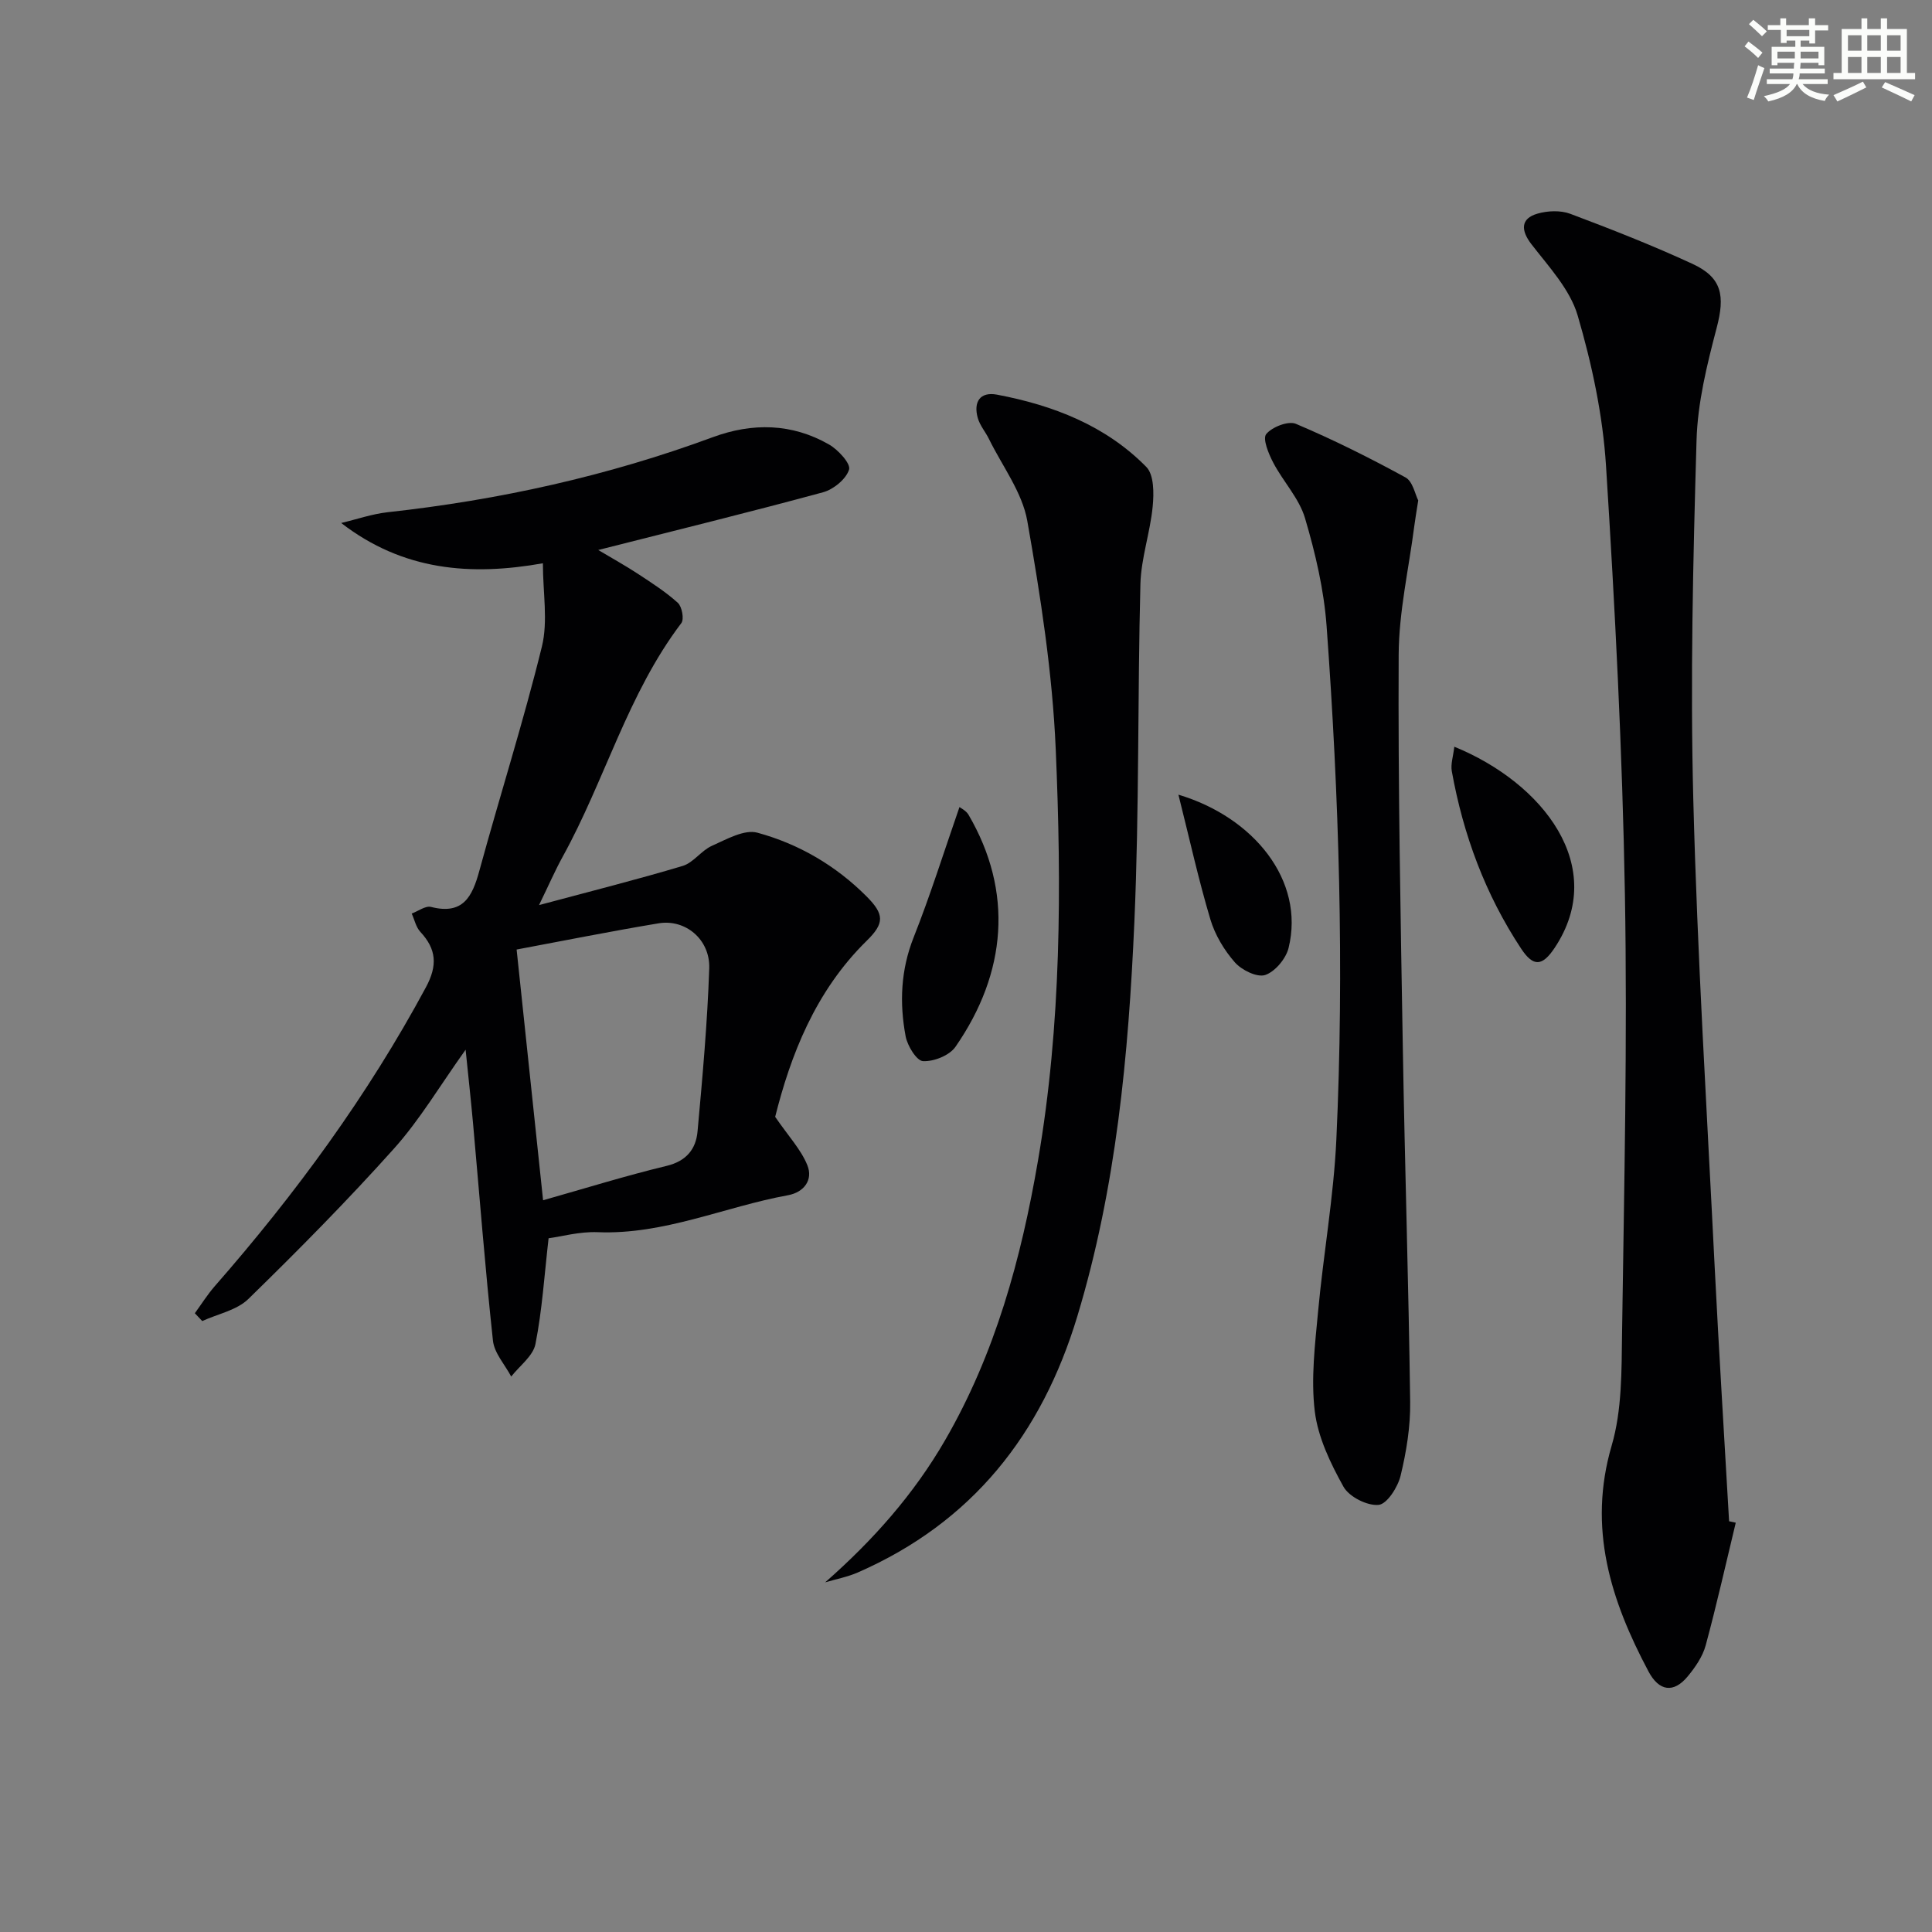
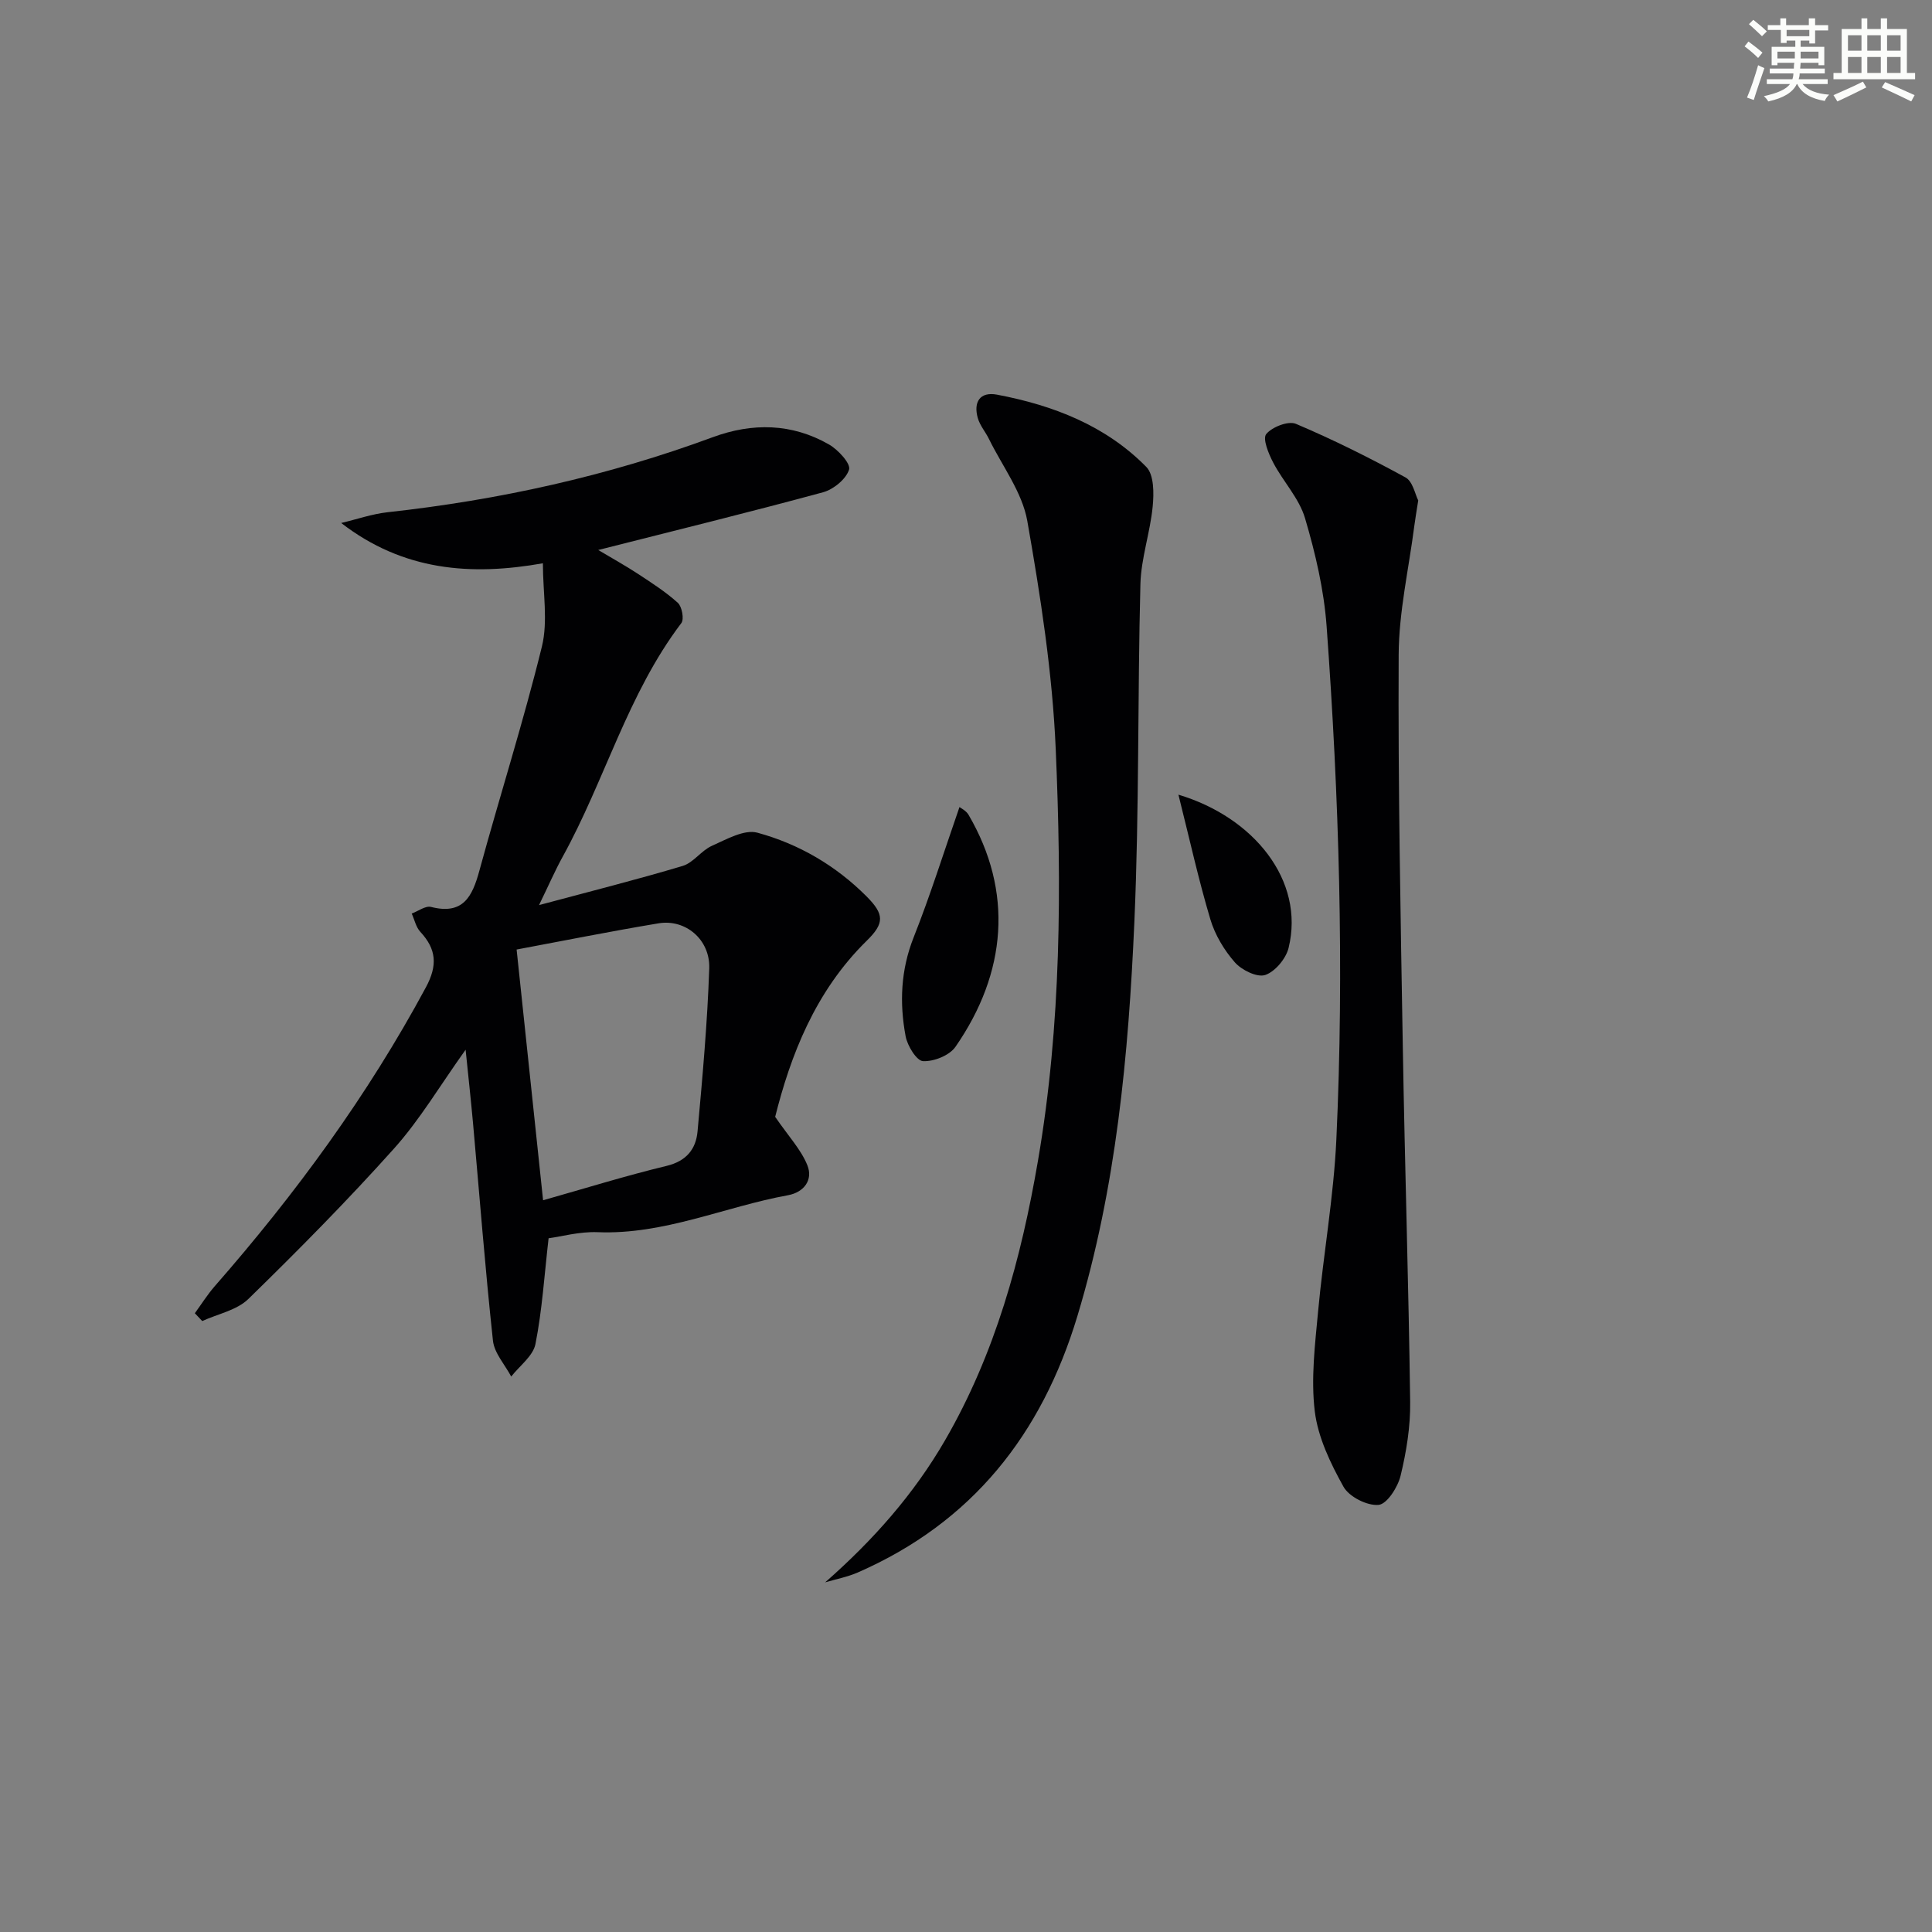
<svg xmlns="http://www.w3.org/2000/svg" enable-background="new 0 0 400 400" viewBox="0 0 400 400">
  <rect x="0" y="0" width="400" height="400" fill="#808080" stroke="none" />
  <g fill="#010103">
    <path d="m40.34 271.89c1.37-1.88 2.62-3.88 4.15-5.63 16.72-19.1 31.63-39.44 43.69-61.85 2.44-4.54 2.19-7.88-1.16-11.49-.9-.97-1.2-2.5-1.78-3.78 1.34-.49 2.86-1.66 4-1.37 6.61 1.69 8.54-2.1 10-7.47 4.23-15.5 9.12-30.83 12.95-46.42 1.3-5.28.21-11.14.21-17.26-14.89 2.65-28.93 1.57-41.76-8.34 3.21-.76 6.38-1.87 9.63-2.23 23.05-2.53 45.51-7.49 67.29-15.53 8.21-3.03 16.38-2.9 24.07 1.5 1.89 1.08 4.54 3.97 4.16 5.2-.61 1.97-3.22 4.11-5.39 4.7-15.16 4.12-30.42 7.86-46.54 11.95 3 1.79 5.66 3.26 8.19 4.92 2.86 1.88 5.77 3.74 8.29 6.02.86.79 1.34 3.39.72 4.2-11.11 14.65-15.82 32.52-24.55 48.34-1.57 2.84-2.86 5.83-4.91 10.04 10.73-2.88 20.3-5.28 29.74-8.11 2.23-.67 3.85-3.18 6.05-4.16 3.01-1.34 6.71-3.46 9.42-2.72 8.56 2.33 16.23 6.8 22.6 13.19 3.69 3.7 3.74 5.55.05 9.17-10.75 10.53-15.81 23.9-18.97 36.47 2.78 4.05 5.35 6.77 6.66 10.01 1.23 3.03-.67 5.61-4.01 6.22-13.16 2.4-25.64 8.21-39.42 7.65-3.73-.15-7.51.91-10.14 1.26-.88 7.66-1.33 14.87-2.72 21.9-.49 2.48-3.28 4.5-5.02 6.73-1.31-2.47-3.5-4.85-3.78-7.43-1.62-15-2.78-30.05-4.13-45.08-.43-4.74-.95-9.46-1.53-15.16-5.31 7.43-9.45 14.46-14.79 20.43-9.64 10.77-19.83 21.07-30.18 31.17-2.39 2.34-6.33 3.1-9.56 4.58-.51-.52-1.02-1.07-1.53-1.62zm72.1-23.39c8.74-2.47 17.08-5.07 25.55-7.11 4.12-.99 6.1-3.48 6.43-7.15 1.02-11.23 2.04-22.48 2.42-33.75.2-5.98-4.92-10.24-10.46-9.33-9.95 1.65-19.83 3.64-29.42 5.43 1.82 17.16 3.6 34.07 5.48 51.91z" />
-     <path d="m359.37 315.26c-2.05 8.48-3.95 16.99-6.23 25.41-.63 2.31-2.15 4.51-3.71 6.4-2.93 3.55-5.95 3.09-8.13-1.02-7.82-14.71-12.62-29.67-7.62-46.76 2.15-7.34 2.04-15.47 2.15-23.25.43-30.29 1.12-60.6.59-90.88-.52-29.58-2.04-59.16-3.91-88.69-.66-10.49-2.91-21.04-5.87-31.15-1.58-5.4-5.98-10.1-9.57-14.75-2.21-2.86-2.28-5.31 1.22-6.33 2.12-.62 4.81-.73 6.83.03 8.54 3.21 17.05 6.55 25.33 10.38 6.11 2.83 6.71 6.61 4.97 13.22-2 7.62-3.95 15.49-4.17 23.31-.72 24.78-1.31 49.61-.67 74.38.83 32.23 2.82 64.43 4.42 96.64.88 17.59 1.99 35.17 2.99 52.76z" />
+     <path d="m359.37 315.26z" />
    <path d="m170.84 327.61c9.96-8.75 18.36-18.25 24.83-29.43 10.39-17.95 15.75-37.59 19.23-57.86 4.85-28.23 4.9-56.73 3.68-85.16-.68-15.84-3.14-31.67-5.89-47.31-1.05-5.93-5.17-11.33-7.93-16.95-.72-1.48-1.88-2.8-2.32-4.35-.93-3.3.43-5.51 3.99-4.84 11.62 2.2 22.47 6.39 30.9 14.96 1.61 1.63 1.59 5.48 1.32 8.21-.52 5.38-2.4 10.69-2.54 16.05-.6 23.3-.23 46.65-1.25 69.93-1.21 27.55-3.75 54.98-11.8 81.63-7.39 24.49-21.79 42.73-45.5 53.09-2.12.92-4.47 1.36-6.72 2.03z" />
    <path d="m293.63 103.61c-.37 2.38-.63 3.85-.82 5.33-1.14 8.87-3.19 17.74-3.23 26.62-.14 27.13.4 54.26.86 81.38.41 24.44 1.2 48.88 1.52 73.32.07 5.09-.78 10.3-1.98 15.26-.57 2.37-2.81 5.89-4.56 6.05-2.36.22-6.09-1.67-7.26-3.75-2.7-4.85-5.29-10.23-5.95-15.63-.82-6.78.05-13.82.69-20.7 1.1-11.89 3.23-23.72 3.78-35.63 1.64-35.43.56-70.86-2.02-106.21-.55-7.54-2.32-15.1-4.47-22.37-1.22-4.12-4.54-7.59-6.59-11.51-.96-1.83-2.23-4.94-1.44-5.9 1.21-1.48 4.57-2.78 6.14-2.12 7.75 3.28 15.31 7.06 22.7 11.1 1.51.83 1.99 3.52 2.63 4.76z" />
    <path d="m198.65 167.09c.27.22 1.35.73 1.86 1.58 9.32 15.92 7.94 32.73-2.69 48.06-1.24 1.79-4.47 3.08-6.71 2.97-1.33-.06-3.24-3.17-3.61-5.15-1.29-6.9-1.02-13.71 1.66-20.48 3.45-8.7 6.25-17.65 9.49-26.98z" />
-     <path d="m301.1 154.6c18.42 7.52 31.92 24.85 20.79 41.62-2.57 3.86-4.42 4.02-6.96.18-7.41-11.21-11.98-23.55-14.35-36.73-.26-1.46.29-3.06.52-5.07z" />
    <path d="m243.98 164.53c15.6 4.65 26.22 17.78 22.81 31.72-.54 2.22-2.79 4.92-4.84 5.61-1.68.56-4.88-1.01-6.29-2.62-2.22-2.53-4.11-5.69-5.07-8.91-2.44-8.17-4.28-16.52-6.61-25.8z" />
  </g>
  <path d="m361.2 9.6.8-1c.9.7 1.9 1.4 2.9 2.3l-.9 1.1c-1-1-2-1.8-2.8-2.4zm.5 10.6c.9-2.1 1.6-4.3 2.3-6.7.4.2.8.4 1.3.6-.7 2.1-1.5 4.3-2.2 6.6zm.4-15.2.9-.9c1 .8 2 1.6 2.8 2.4l-1 1c-.9-.9-1.8-1.7-2.7-2.5zm12.5-1.2h1.2v1.4h2.7v1.1h-2.7v2.7h-1.2v-.6h-1.8v1.3h4.9v3.8h-1.2v-.5h-3.7c0 .4-.1.9-.1 1.2h5.1v1h-5.2c0 .5-.1.9-.2 1.2h6v1h-5.2c1.1 1.3 2.9 2 5.5 2.2-.4.4-.7.8-.9 1.3-2.9-.5-4.8-1.6-5.7-3.5h-.1c-.8 1.7-2.7 2.9-5.9 3.6-.2-.4-.6-.8-.9-1.1 2.8-.6 4.6-1.4 5.4-2.5h-4.8v-1h5.3c.1-.3.2-.7.2-1.2h-4.9v-1h5c0-.4 0-.8.1-1.2h-3.5v.5h-1.2v-3.8h4.9v-1.3h-1.8v.5h-1.2v-2.7h-2.7v-1h2.6v-1.4h1.2v1.4h4.7v-1.4zm-6.6 8.3h3.6c0-.4 0-.9 0-1.4h-3.6zm1.9-4.6h4.7v-1.3h-4.7zm6.6 3.2h-3.7v1.4h3.7z" fill="#fbfcfa" />
  <path d="m385.3 3.8h1.3v2.2h2.8v-2.2h1.3v2.2h4.1v9.1h1.7v1.3h-16.9v-1.3h1.7v-9.1h4.1v-2.2zm.4 13.1.7 1.2c-1.8.9-3.8 1.9-6 2.9-.2-.4-.5-.8-.8-1.3 2.3-1 4.3-1.9 6.1-2.8zm-3.1-6.4h2.8v-3.2h-2.8zm0 4.6h2.8v-3.3h-2.8zm4-4.6h2.8v-3.2h-2.8zm0 4.6h2.8v-3.3h-2.8zm3.7 1.9c2.1.9 4.1 1.8 6.1 2.7l-.7 1.3c-2.2-1.1-4.2-2-6.1-2.9zm3.2-9.7h-2.8v3.2h2.8zm-2.8 7.8h2.8v-3.3h-2.8z" fill="#fbfcfa" />
</svg>